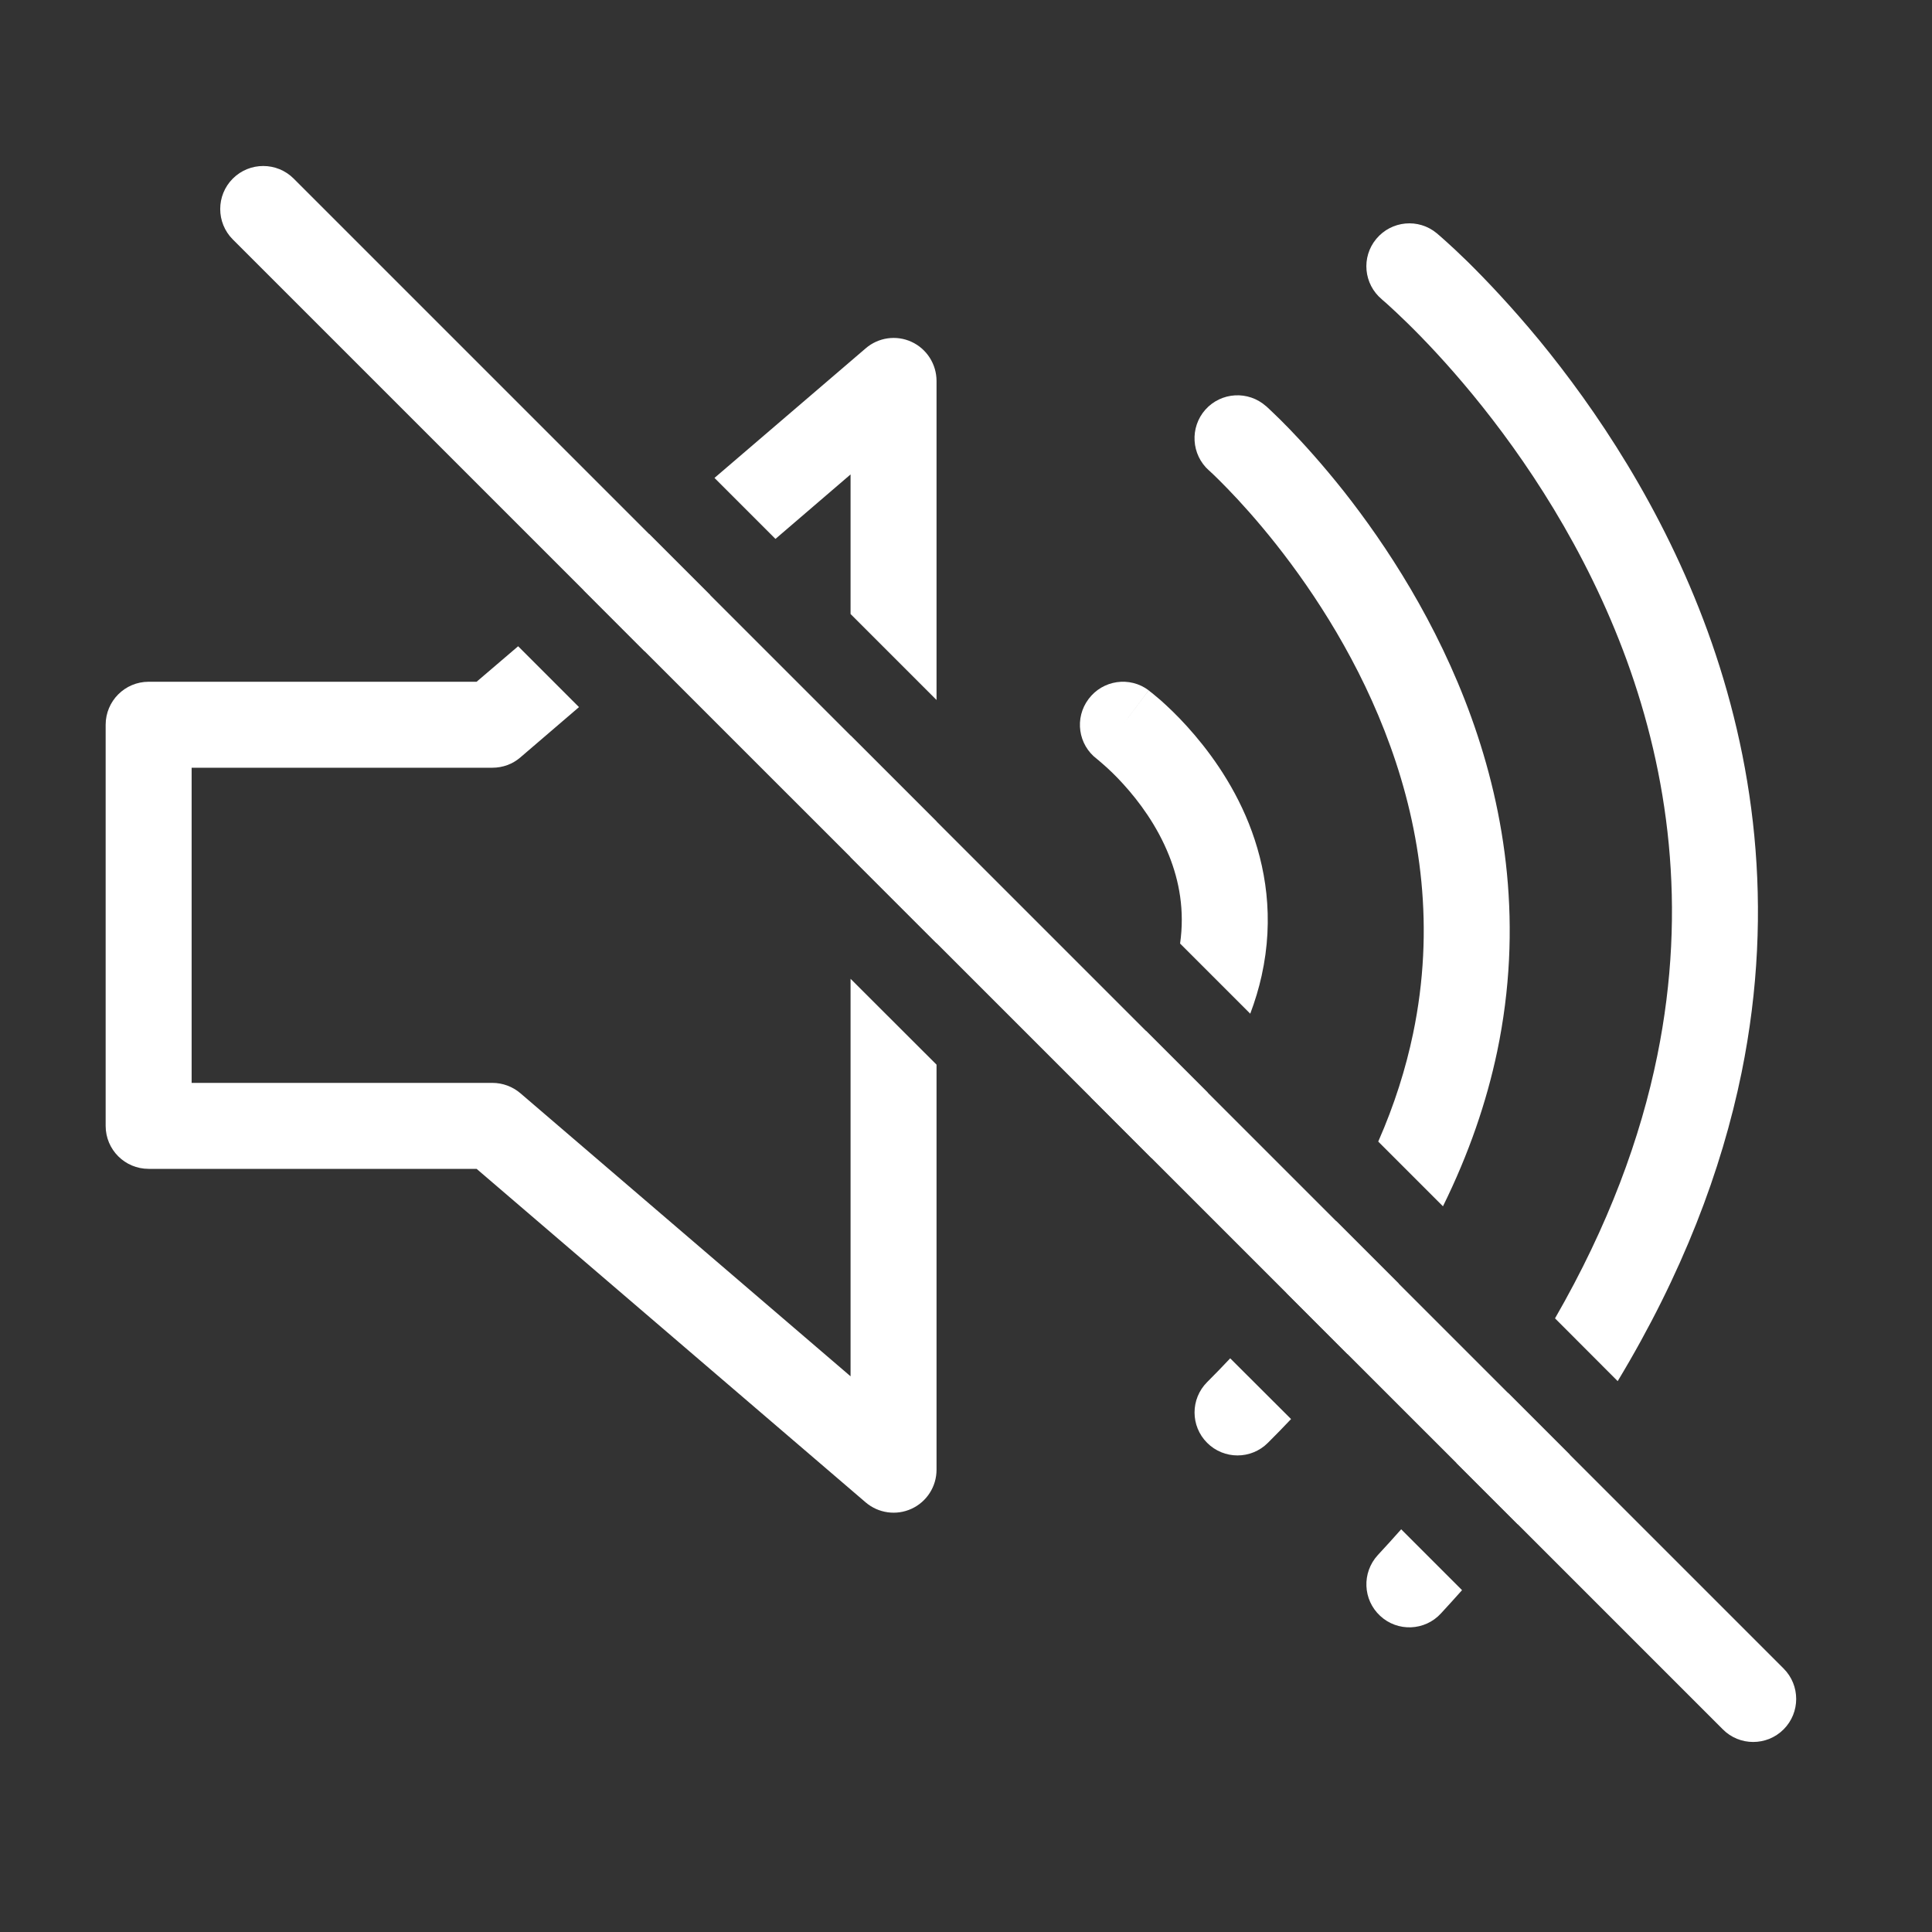
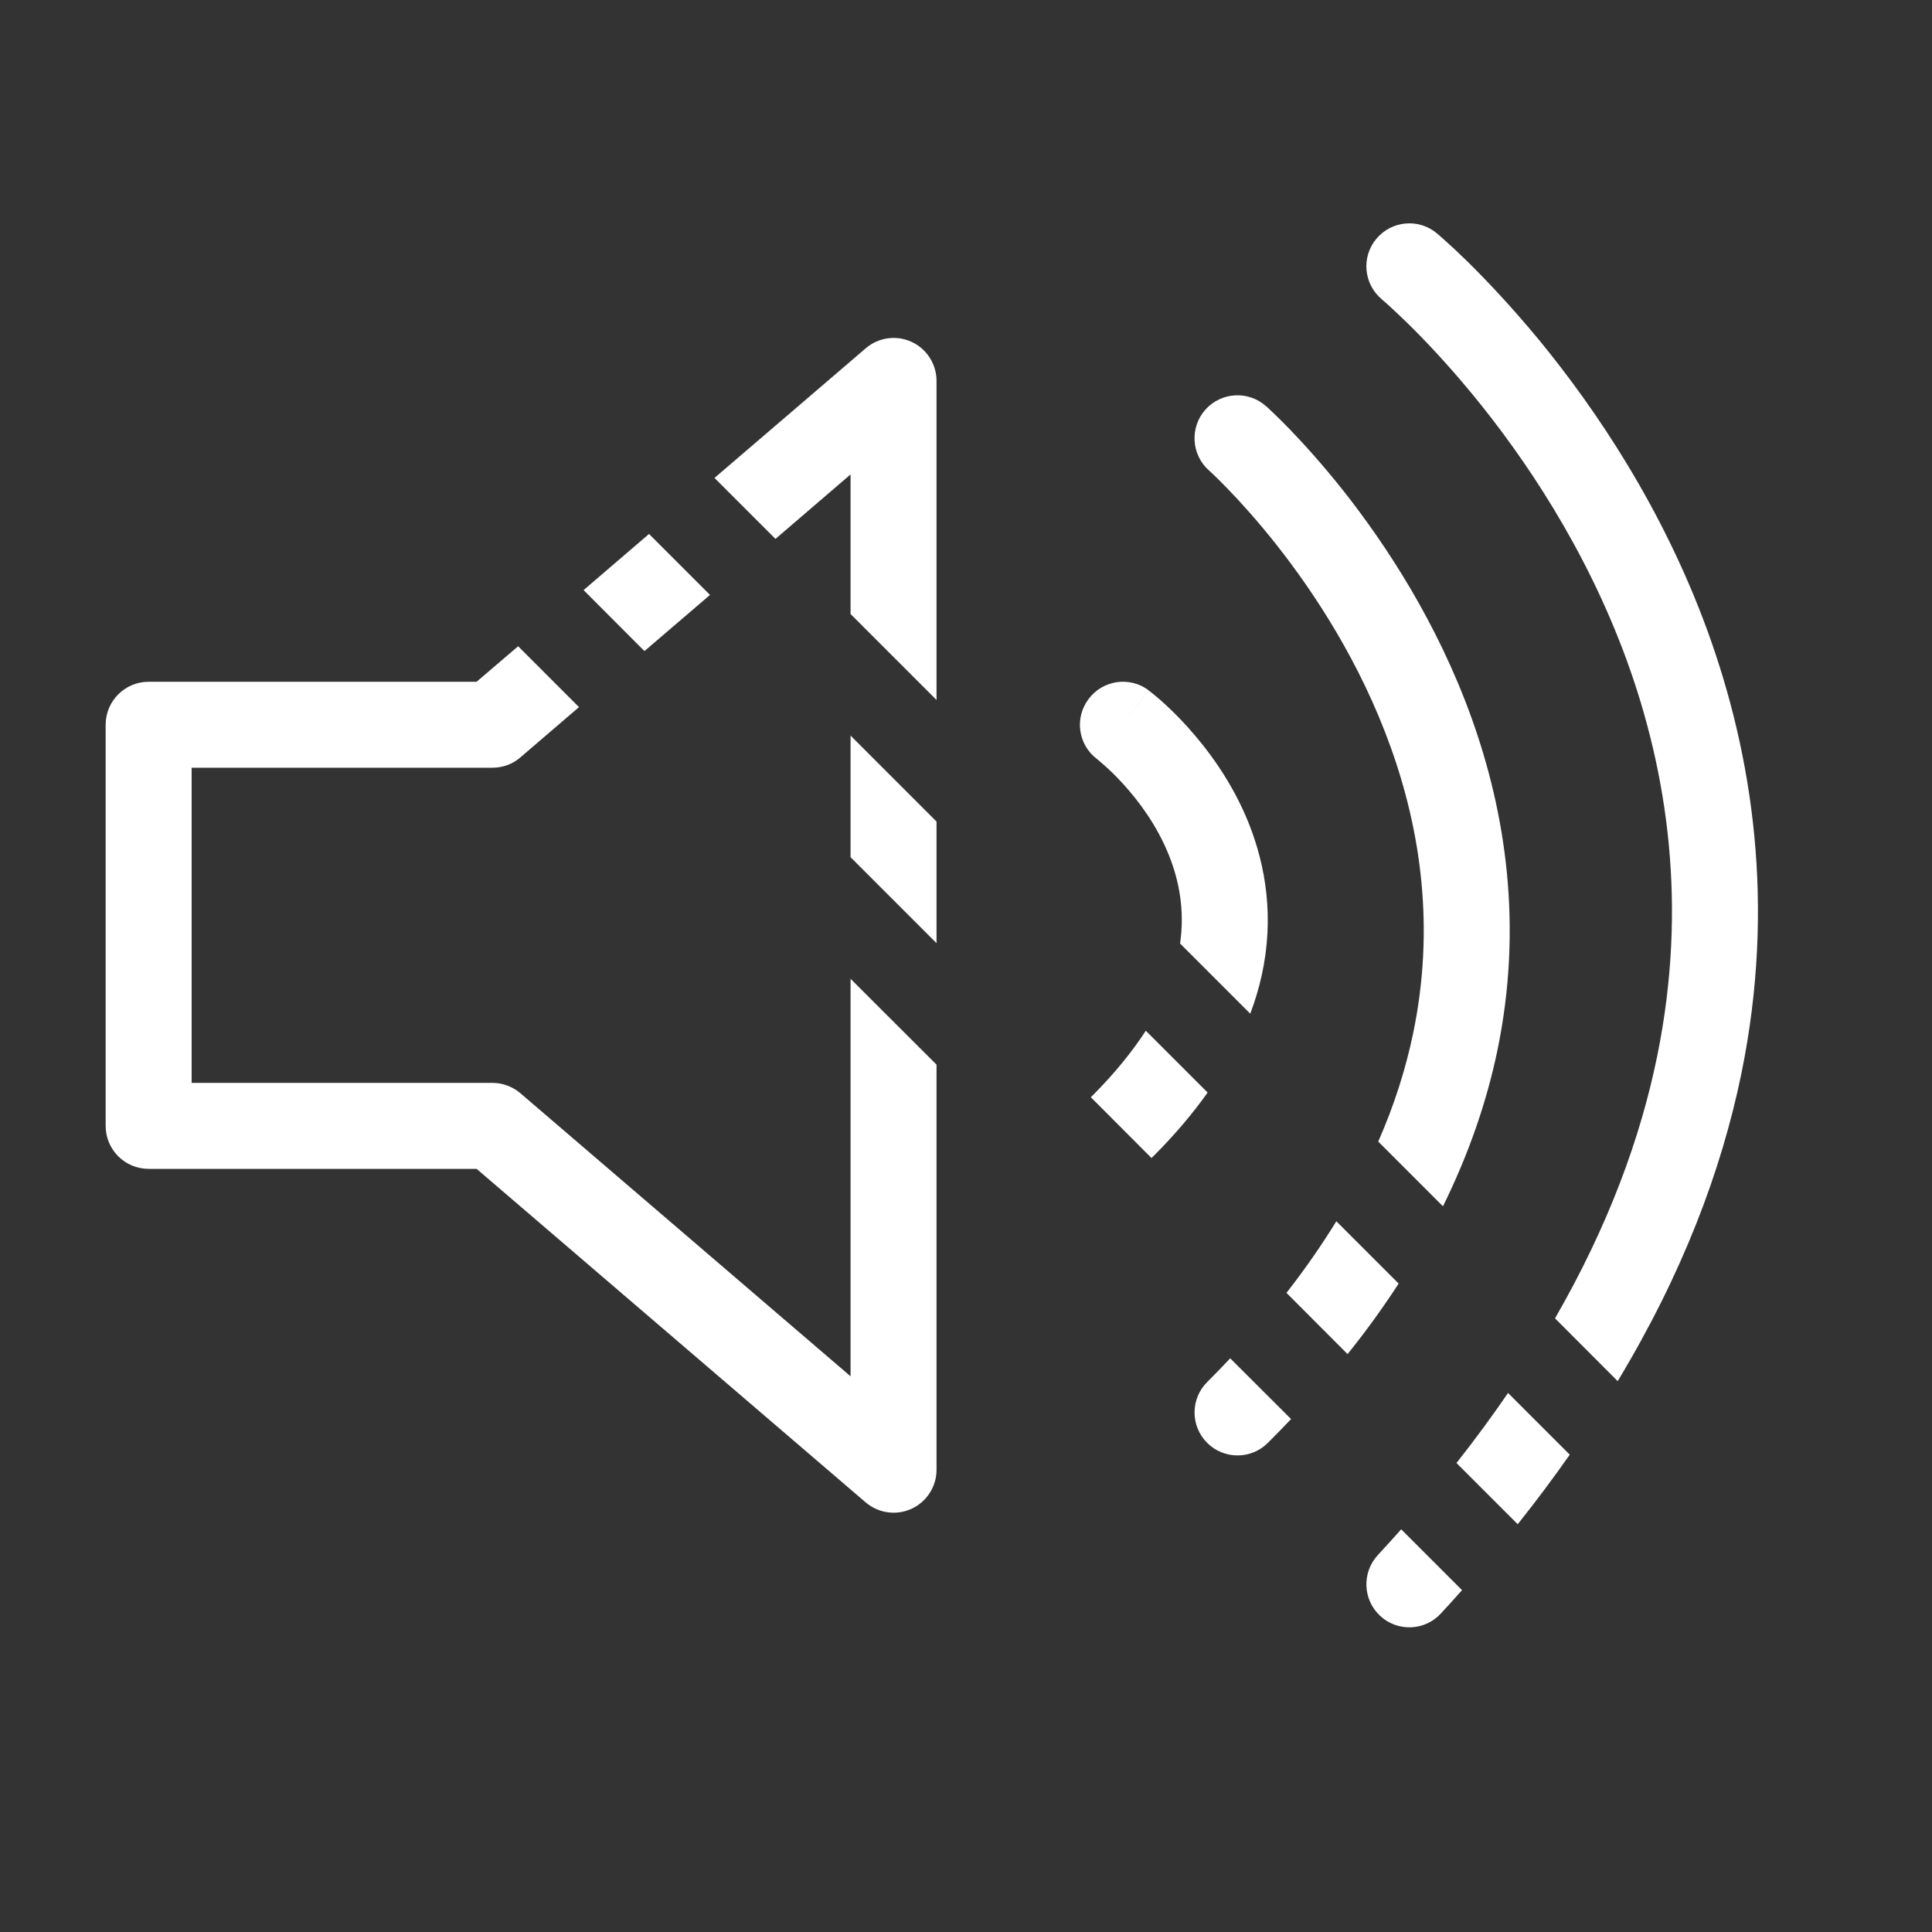
<svg xmlns="http://www.w3.org/2000/svg" width="16" height="16" viewBox="0 0 16 16" fill="none">
  <rect x="0" y="0" width="16" height="16" fill="#333333" stroke="none" />
-   <path fill-rule="evenodd" clip-rule="evenodd" d="M1.928 1.479C2.067 1.34 2.293 1.34 2.432 1.479L14.771 13.818C14.91 13.957 14.91 14.183 14.771 14.322C14.632 14.461 14.406 14.461 14.268 14.322L1.928 1.983C1.789 1.844 1.789 1.618 1.928 1.479Z" fill="white" />
  <path fill-rule="evenodd" clip-rule="evenodd" d="M4.291 5.352L3.947 5.646H1.231C1.034 5.646 0.875 5.806 0.875 6.002V9.324C0.875 9.521 1.034 9.68 1.231 9.68H3.947L7.169 12.442C7.274 12.532 7.423 12.553 7.549 12.495C7.675 12.437 7.756 12.311 7.756 12.172V8.817L7.044 8.106V11.398L4.31 9.054C4.246 8.999 4.163 8.968 4.078 8.968H1.587V6.358H4.078C4.163 6.358 4.246 6.328 4.31 6.272L4.795 5.856L4.291 5.352ZM7.044 7.099L7.756 7.811V6.804L7.044 6.092V7.099ZM5.88 4.927L5.337 5.392L4.833 4.887L5.375 4.422L5.88 4.927ZM7.044 5.085V3.929L6.422 4.463L5.917 3.958L7.169 2.885C7.274 2.794 7.423 2.773 7.549 2.831C7.675 2.889 7.756 3.016 7.756 3.155V5.797L7.044 5.085Z" fill="white" />
  <path fill-rule="evenodd" clip-rule="evenodd" d="M10.188 11.249C10.127 11.314 10.063 11.38 9.997 11.446C9.858 11.585 9.858 11.81 9.997 11.949C10.136 12.088 10.361 12.088 10.5 11.949C10.566 11.883 10.63 11.818 10.692 11.752L10.188 11.249ZM11.16 11.214L10.654 10.707C10.81 10.507 10.947 10.309 11.067 10.114L11.583 10.63C11.457 10.824 11.317 11.019 11.16 11.214ZM11.95 9.99L11.414 9.454C11.549 9.147 11.642 8.849 11.702 8.562C11.886 7.682 11.765 6.875 11.515 6.182C11.265 5.487 10.888 4.913 10.57 4.51C10.411 4.309 10.269 4.153 10.168 4.049C10.117 3.996 10.077 3.957 10.05 3.931C10.036 3.918 10.026 3.909 10.02 3.903L10.013 3.896L10.012 3.896C9.865 3.765 9.852 3.54 9.982 3.393C10.113 3.246 10.338 3.233 10.485 3.364L10.486 3.364L10.487 3.365L10.49 3.368L10.502 3.379C10.511 3.387 10.524 3.4 10.541 3.416C10.575 3.448 10.622 3.494 10.68 3.554C10.795 3.673 10.953 3.847 11.129 4.069C11.478 4.512 11.901 5.153 12.185 5.941C12.47 6.732 12.615 7.674 12.399 8.708C12.311 9.126 12.165 9.554 11.95 9.99Z" fill="white" />
  <path fill-rule="evenodd" clip-rule="evenodd" d="M11.604 12.665C11.541 12.736 11.476 12.808 11.41 12.879C11.277 13.024 11.286 13.249 11.43 13.382C11.574 13.516 11.8 13.507 11.933 13.362C11.992 13.298 12.051 13.233 12.108 13.169L11.604 12.665ZM12.569 12.623L12.062 12.116C12.216 11.921 12.358 11.727 12.489 11.536L13 12.047C12.866 12.238 12.723 12.43 12.569 12.623ZM13.397 11.438L12.878 10.918C13.32 10.151 13.587 9.422 13.725 8.742C13.977 7.503 13.81 6.399 13.473 5.471C13.134 4.541 12.625 3.79 12.197 3.269C11.984 3.01 11.793 2.81 11.656 2.676C11.587 2.609 11.533 2.558 11.496 2.525C11.477 2.508 11.464 2.496 11.455 2.489L11.445 2.48L11.444 2.479C11.293 2.353 11.272 2.129 11.398 1.978C11.524 1.827 11.748 1.806 11.899 1.932C11.899 1.932 11.899 1.932 11.671 2.206L11.899 1.932L11.9 1.933L11.902 1.934L11.906 1.938L11.92 1.95C11.933 1.961 11.95 1.976 11.972 1.996C12.016 2.035 12.078 2.093 12.154 2.167C12.306 2.317 12.515 2.536 12.747 2.817C13.209 3.38 13.768 4.201 14.142 5.228C14.516 6.258 14.705 7.497 14.423 8.883C14.257 9.696 13.932 10.551 13.397 11.438Z" fill="white" />
-   <path fill-rule="evenodd" clip-rule="evenodd" d="M10.354 8.395C10.394 8.289 10.425 8.185 10.448 8.082C10.555 7.6 10.482 7.171 10.342 6.819C10.203 6.471 9.996 6.198 9.83 6.015C9.746 5.922 9.669 5.85 9.613 5.8C9.585 5.776 9.561 5.756 9.544 5.742L9.523 5.726L9.517 5.72L9.514 5.719L9.514 5.718L9.513 5.718C9.513 5.718 9.513 5.717 9.299 6.002L9.513 5.717C9.356 5.599 9.133 5.631 9.015 5.789C8.897 5.946 8.928 6.168 9.085 6.286L9.086 6.287L9.096 6.295C9.106 6.303 9.121 6.316 9.141 6.334C9.181 6.369 9.239 6.423 9.303 6.494C9.433 6.637 9.583 6.838 9.681 7.084C9.766 7.296 9.812 7.54 9.773 7.814L10.354 8.395ZM9.034 9.087C9.038 9.082 9.043 9.077 9.048 9.073C9.236 8.884 9.38 8.704 9.489 8.536L10.001 9.048C9.877 9.223 9.728 9.399 9.551 9.576C9.546 9.581 9.541 9.585 9.536 9.59L9.034 9.087ZM9.085 6.286C9.085 6.286 9.085 6.287 9.085 6.287L9.085 6.287L9.085 6.286L9.085 6.286L9.085 6.286Z" fill="white" />
+   <path fill-rule="evenodd" clip-rule="evenodd" d="M10.354 8.395C10.394 8.289 10.425 8.185 10.448 8.082C10.555 7.6 10.482 7.171 10.342 6.819C10.203 6.471 9.996 6.198 9.83 6.015C9.746 5.922 9.669 5.85 9.613 5.8C9.585 5.776 9.561 5.756 9.544 5.742L9.523 5.726L9.517 5.72L9.514 5.719L9.513 5.718C9.513 5.718 9.513 5.717 9.299 6.002L9.513 5.717C9.356 5.599 9.133 5.631 9.015 5.789C8.897 5.946 8.928 6.168 9.085 6.286L9.086 6.287L9.096 6.295C9.106 6.303 9.121 6.316 9.141 6.334C9.181 6.369 9.239 6.423 9.303 6.494C9.433 6.637 9.583 6.838 9.681 7.084C9.766 7.296 9.812 7.54 9.773 7.814L10.354 8.395ZM9.034 9.087C9.038 9.082 9.043 9.077 9.048 9.073C9.236 8.884 9.38 8.704 9.489 8.536L10.001 9.048C9.877 9.223 9.728 9.399 9.551 9.576C9.546 9.581 9.541 9.585 9.536 9.59L9.034 9.087ZM9.085 6.286C9.085 6.286 9.085 6.287 9.085 6.287L9.085 6.287L9.085 6.286L9.085 6.286L9.085 6.286Z" fill="white" />
</svg>